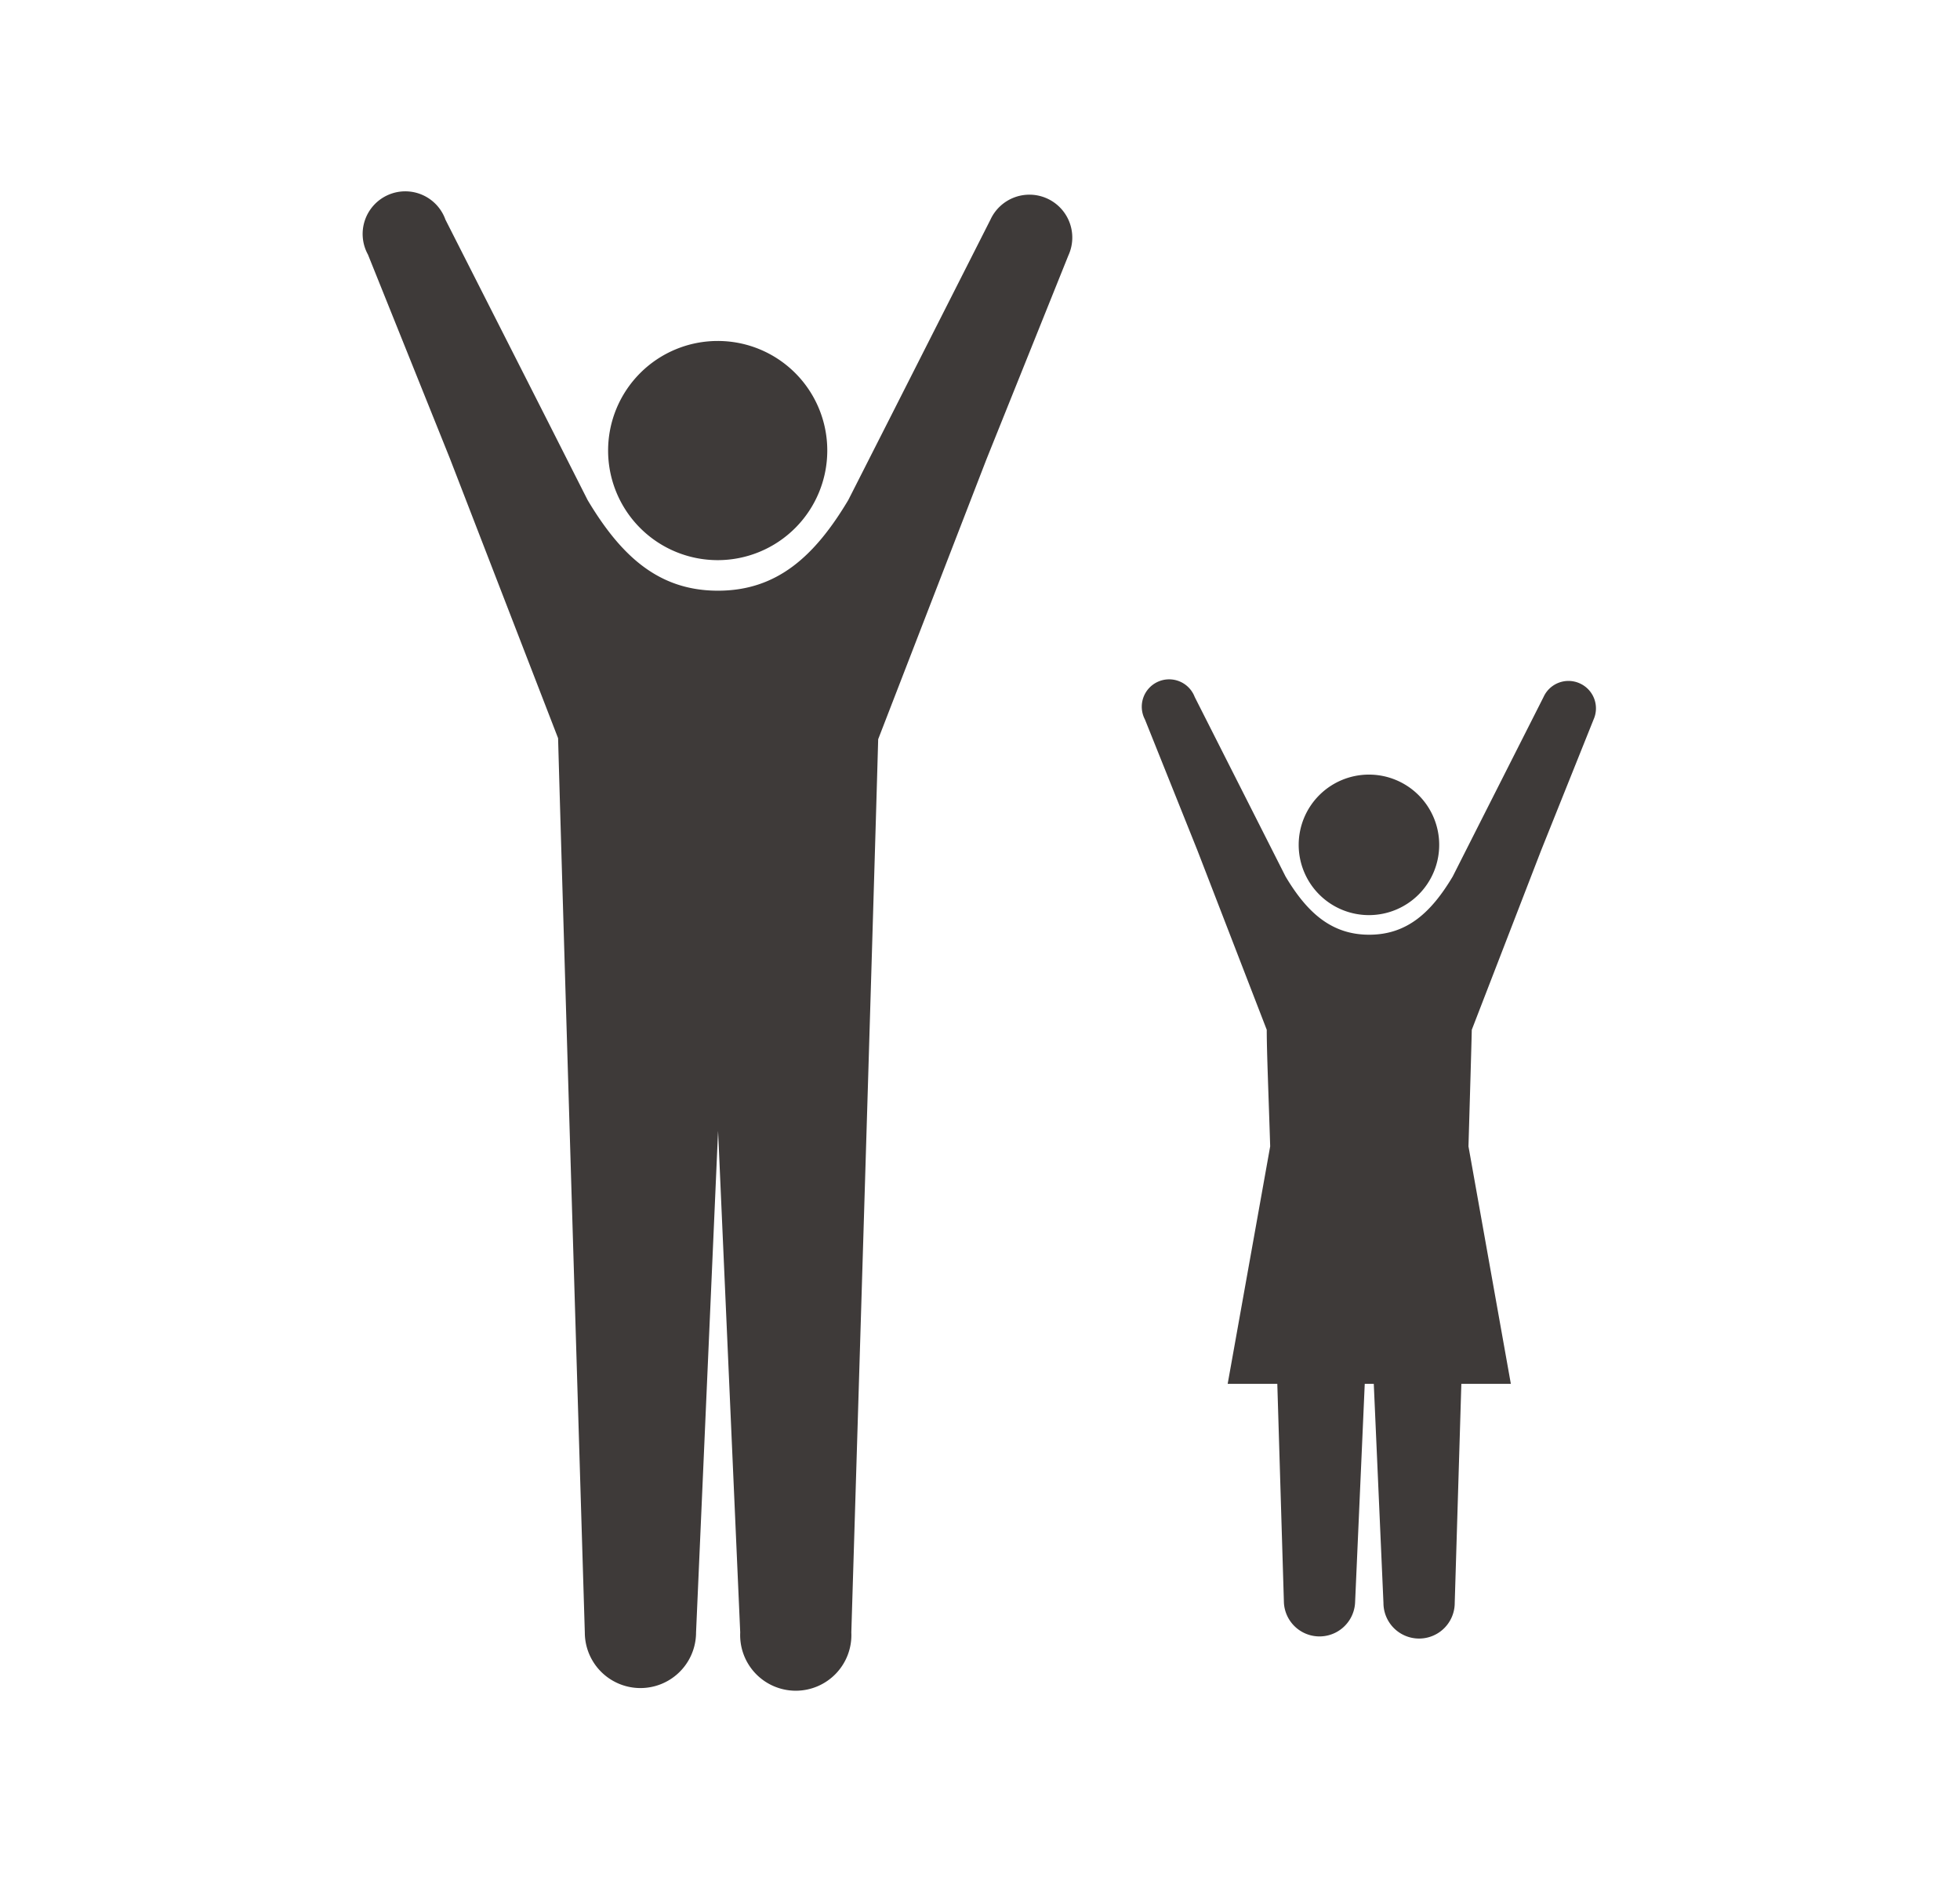
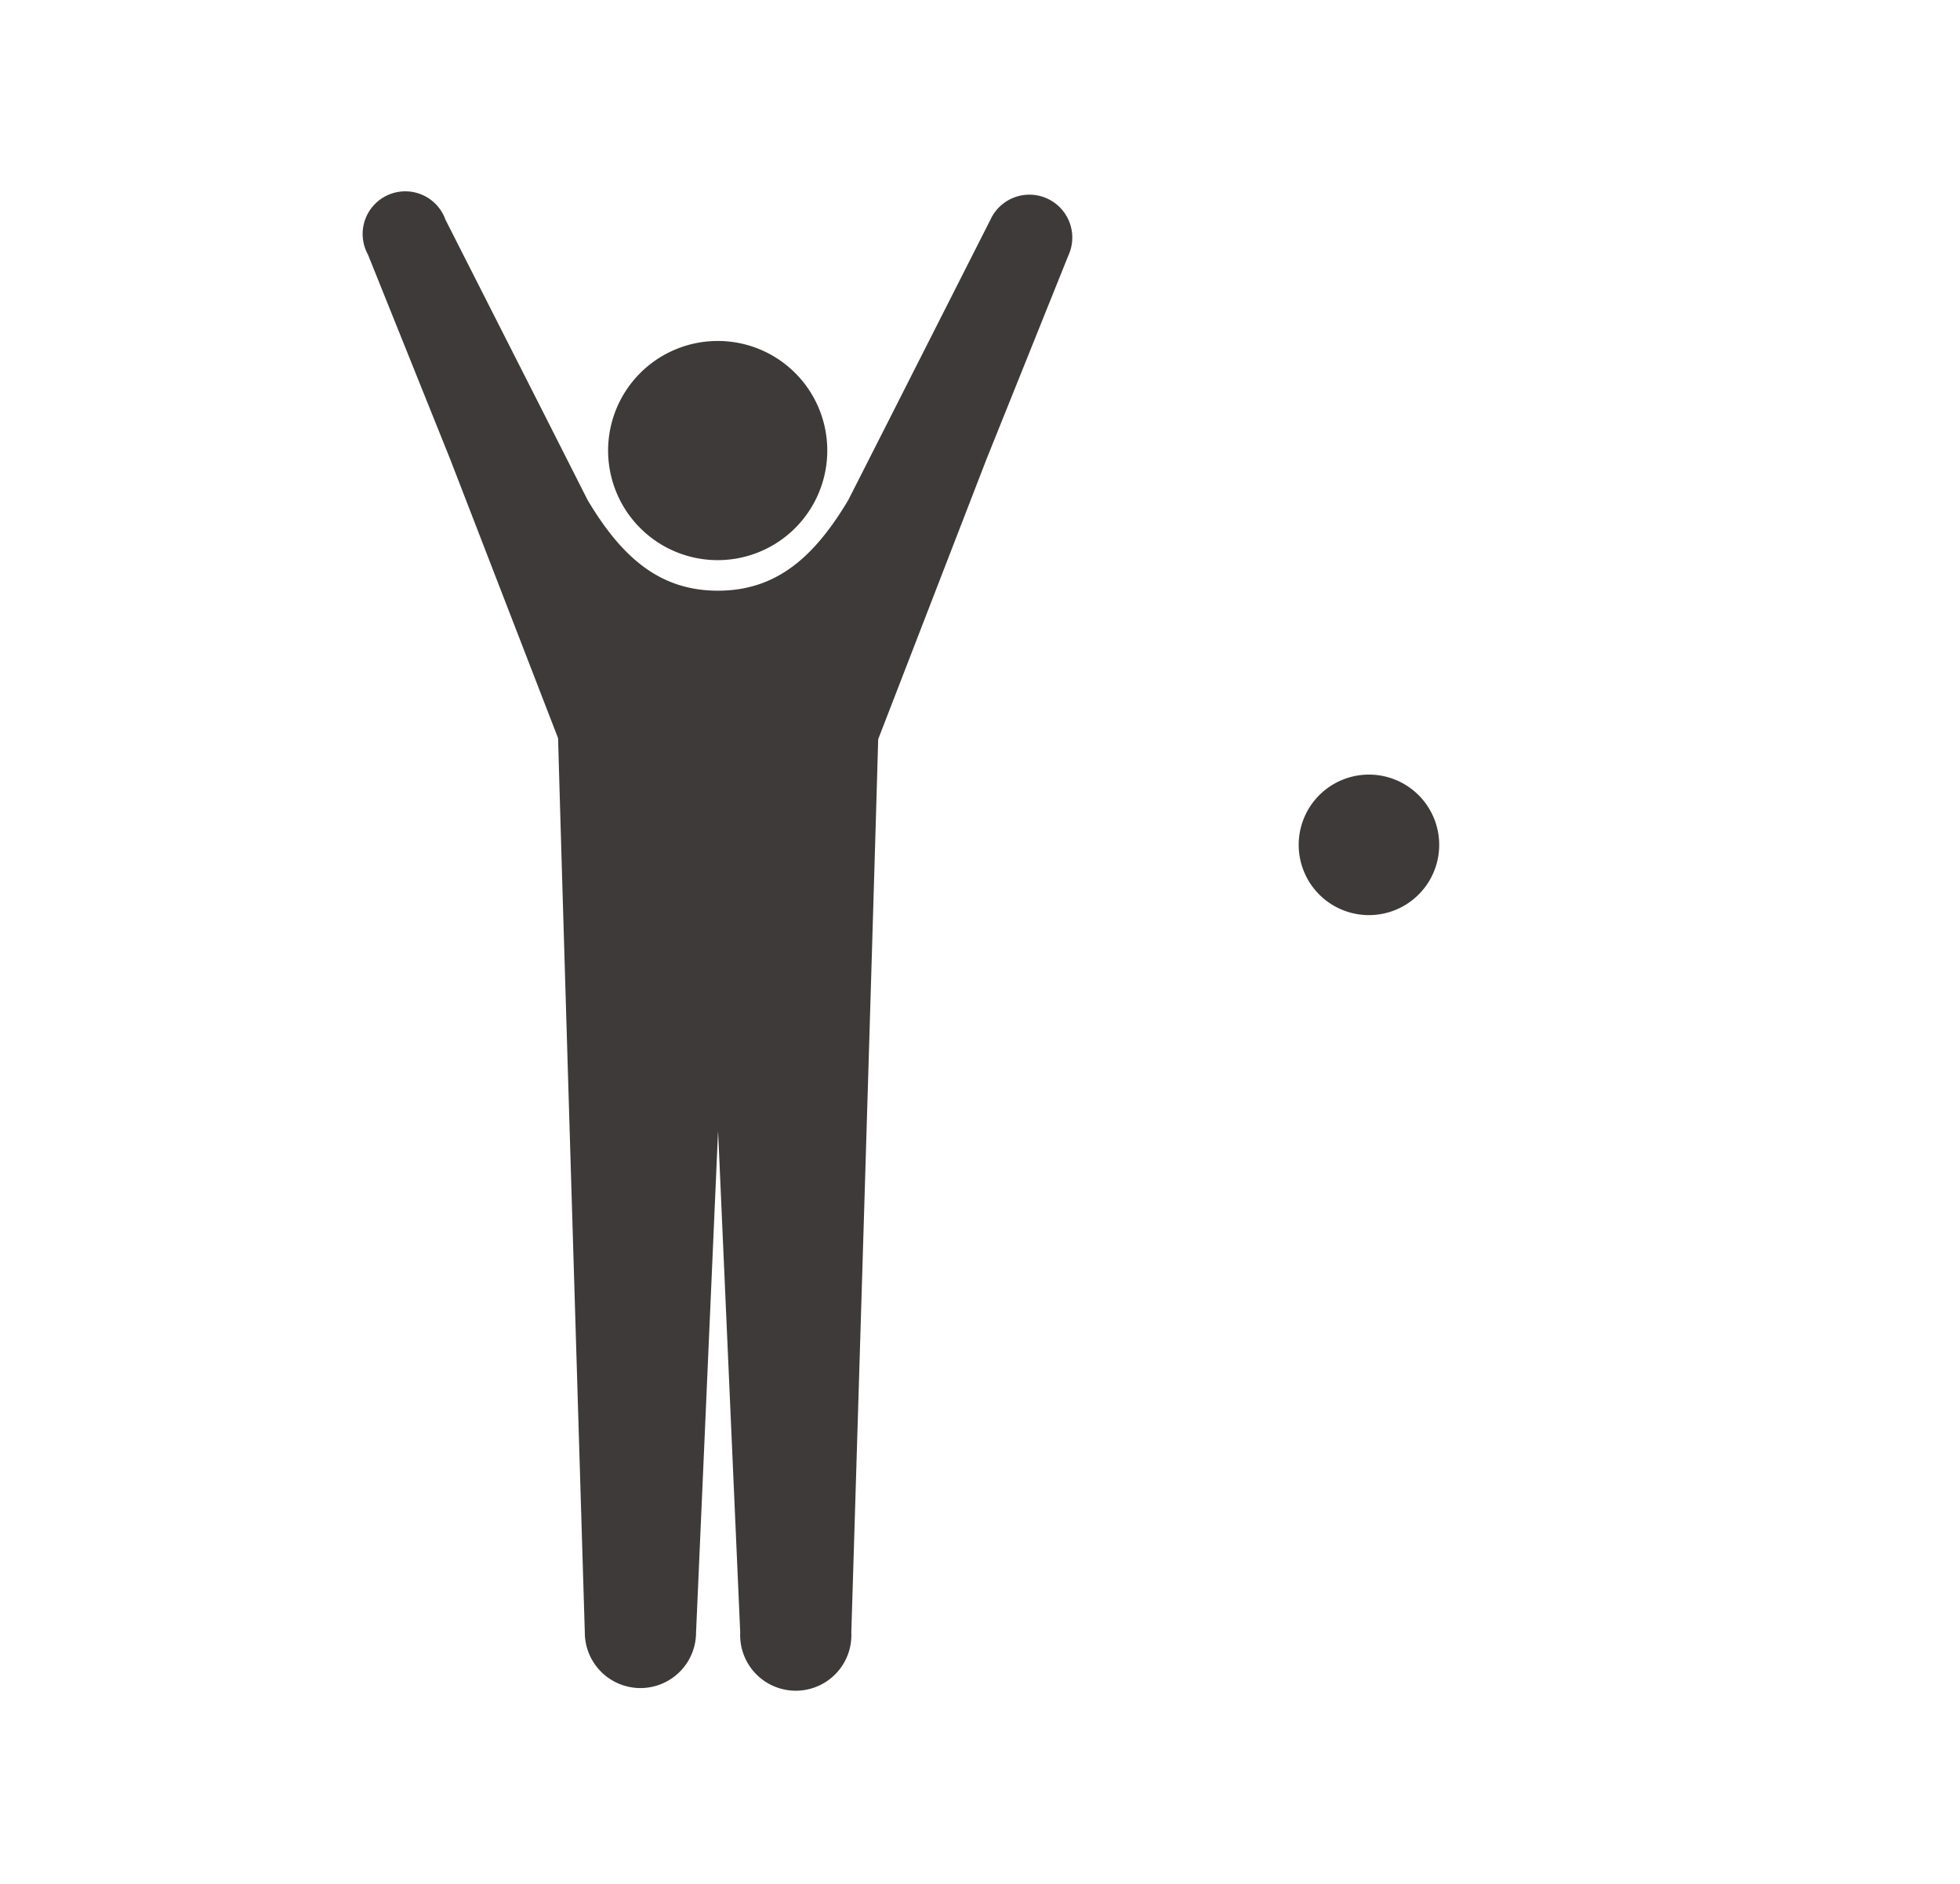
<svg xmlns="http://www.w3.org/2000/svg" width="154" height="148" viewBox="0 0 154 148">
-   <path d="M65 35.39a8.61 8.61 0 1 1-8.61-8.6 8.6 8.6 0 0 1 8.61 8.6z" fill="#3e3a39" />
+   <path d="M65 35.39a8.61 8.61 0 1 1-8.61-8.6 8.6 8.6 0 0 1 8.61 8.6" fill="#3e3a39" />
  <path d="M82.26 15.59a3.37 3.37 0 0 0-4.44 1.67L70 32.69l-3.35 6.6c-2.64 4.42-5.6 7.12-10.24 7.12s-7.6-2.7-10.24-7.12l-3.34-6.6L35 17.26A3.35 3.35 0 1 0 28.91 20l6.43 16 8.51 22c.32 11.59 2.1 70.26 2.1 70.26a4.37 4.37 0 1 0 8.74 0l1.73-39.41 1.74 39.41a4.37 4.37 0 1 0 8.73 0S68.68 69.67 69 58.08l8.51-22 6.43-16a3.37 3.37 0 0 0-1.68-4.49zm30.82 50.78a5.52 5.52 0 1 1-5.51-5.51 5.52 5.52 0 0 1 5.51 5.51z" fill="#3e3a39" />
-   <path d="M124.12 53.69a2.15 2.15 0 0 0-2.84 1.07l-5 9.88-2.14 4.23c-1.69 2.83-3.59 4.57-6.56 4.57s-4.88-1.74-6.57-4.57l-2.14-4.23-5-9.88a2.15 2.15 0 1 0-3.91 1.77l4.12 10.28 5.45 14.1c0 1.72.14 5 .27 9.16l-3.34 18.66h3.9l.52 17.21a2.8 2.8 0 0 0 5.59 0l.76-17.21h.71l.76 17.21a2.8 2.8 0 0 0 5.6 0l.52-17.21h3.89l-3.33-18.66c.12-4.11.22-7.44.26-9.16l5.45-14.1 4.12-10.28a2.15 2.15 0 0 0-1.09-2.84z" fill="#3e3a39" />
</svg>